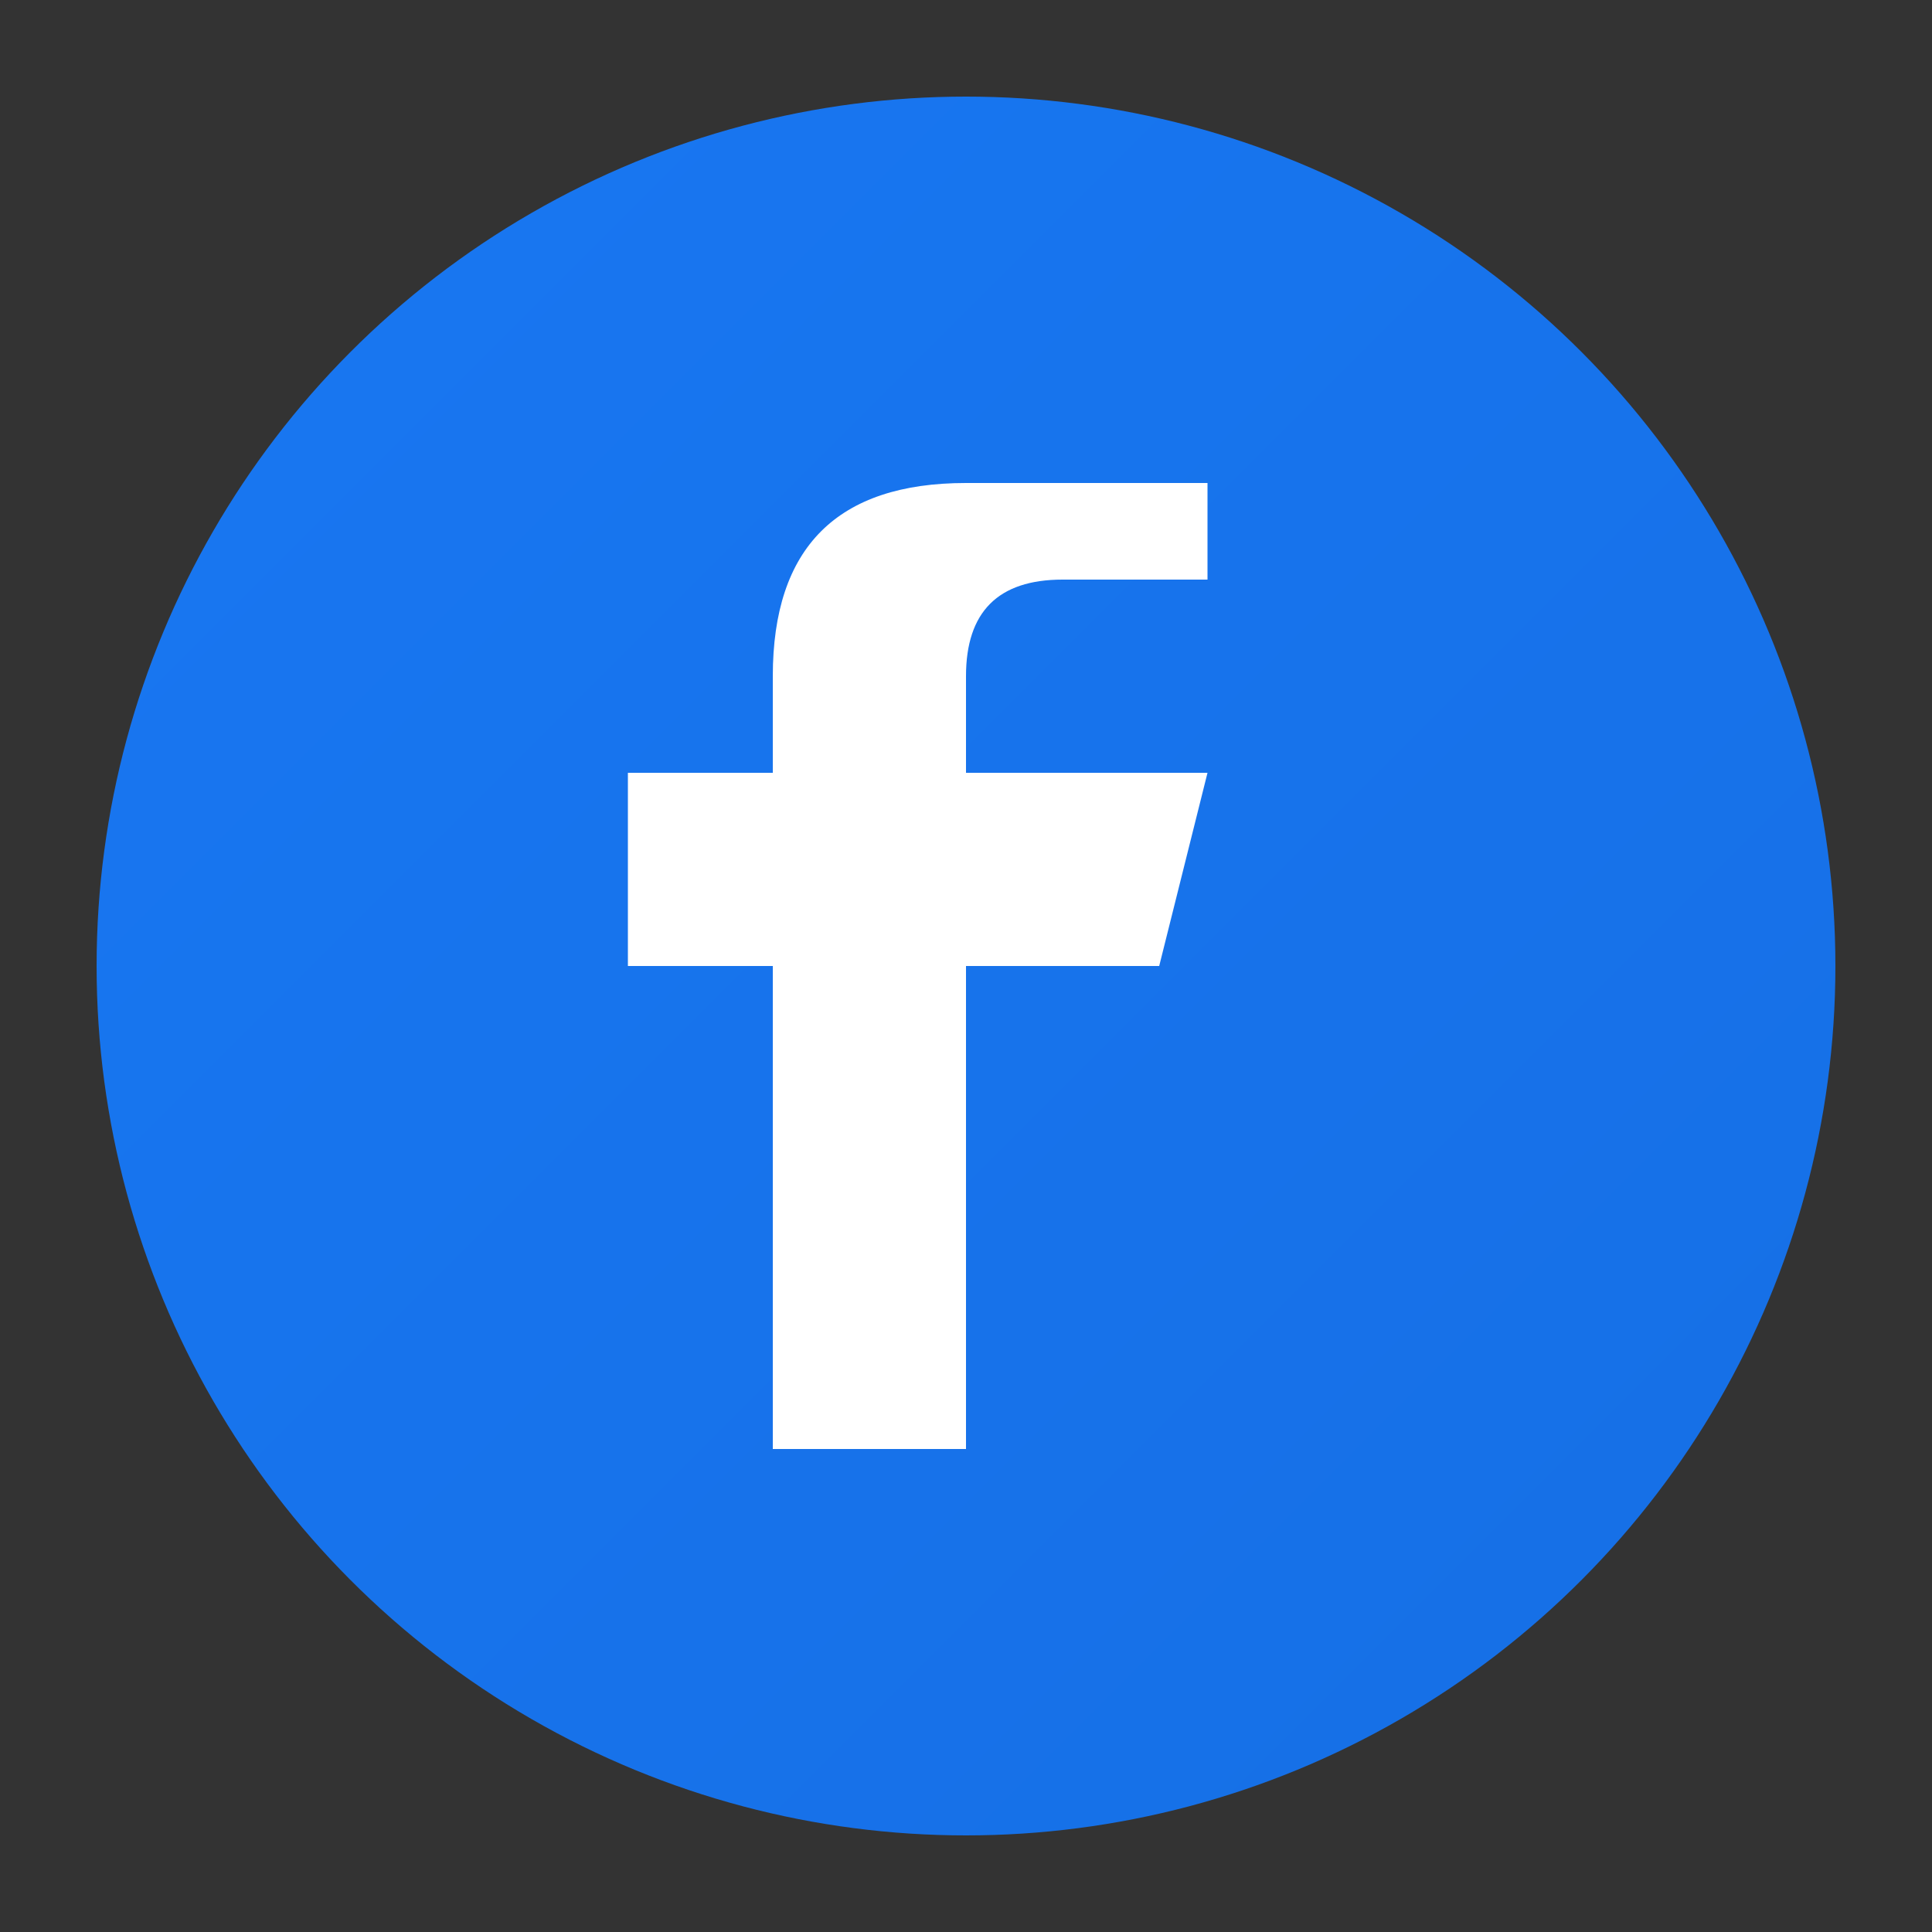
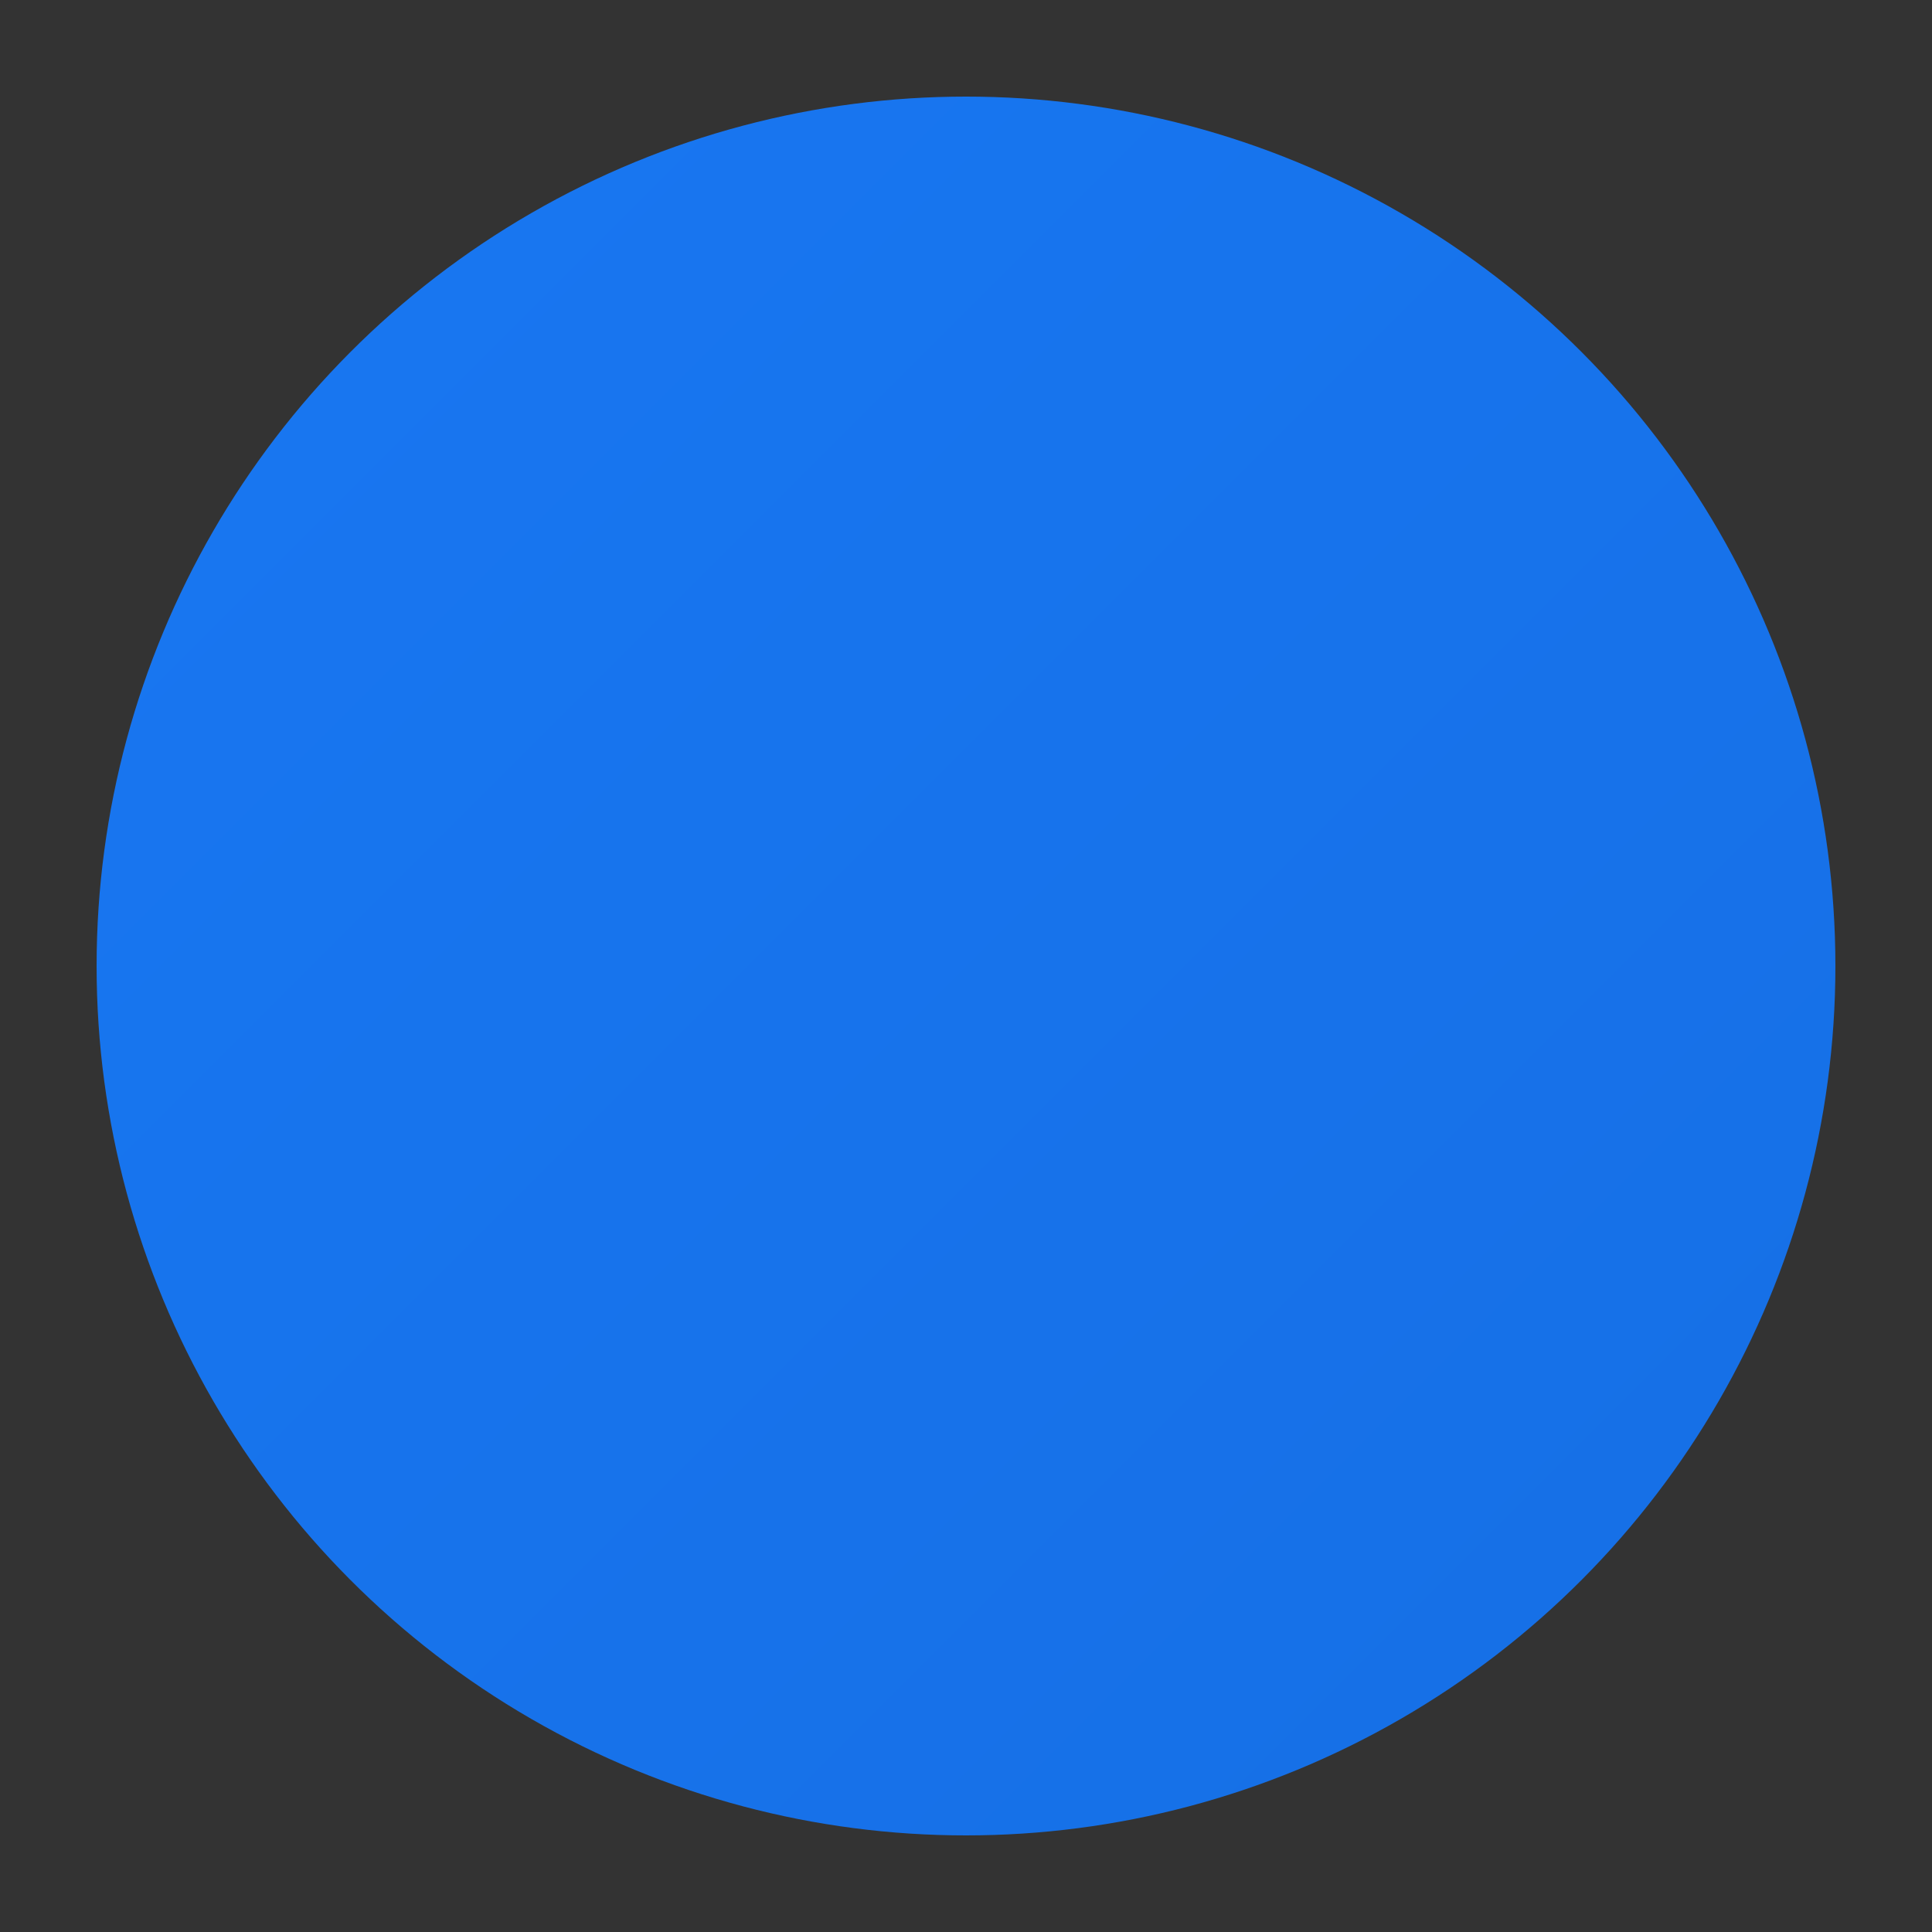
<svg xmlns="http://www.w3.org/2000/svg" width="40" height="40" viewBox="0 0 40 40">
  <rect x="0" y="0" width="40" height="40" fill="#333333" stroke="none" />
  <defs>
    <linearGradient id="facebookGradient" x1="0%" y1="0%" x2="100%" y2="100%">
      <stop offset="0%" style="stop-color:#1877f2;stop-opacity:1" />
      <stop offset="100%" style="stop-color:#166fe5;stop-opacity:1" />
    </linearGradient>
  </defs>
  <circle cx="20" cy="20" r="18" fill="url(#facebookGradient)" />
-   <path d="M25 12 L22 12 Q20 12 20 14 L20 16 L25 16 L24 20 L20 20 L20 30 L16 30 L16 20 L13 20 L13 16 L16 16 L16 14 Q16 10 20 10 L25 10 Z" fill="white" />
</svg>